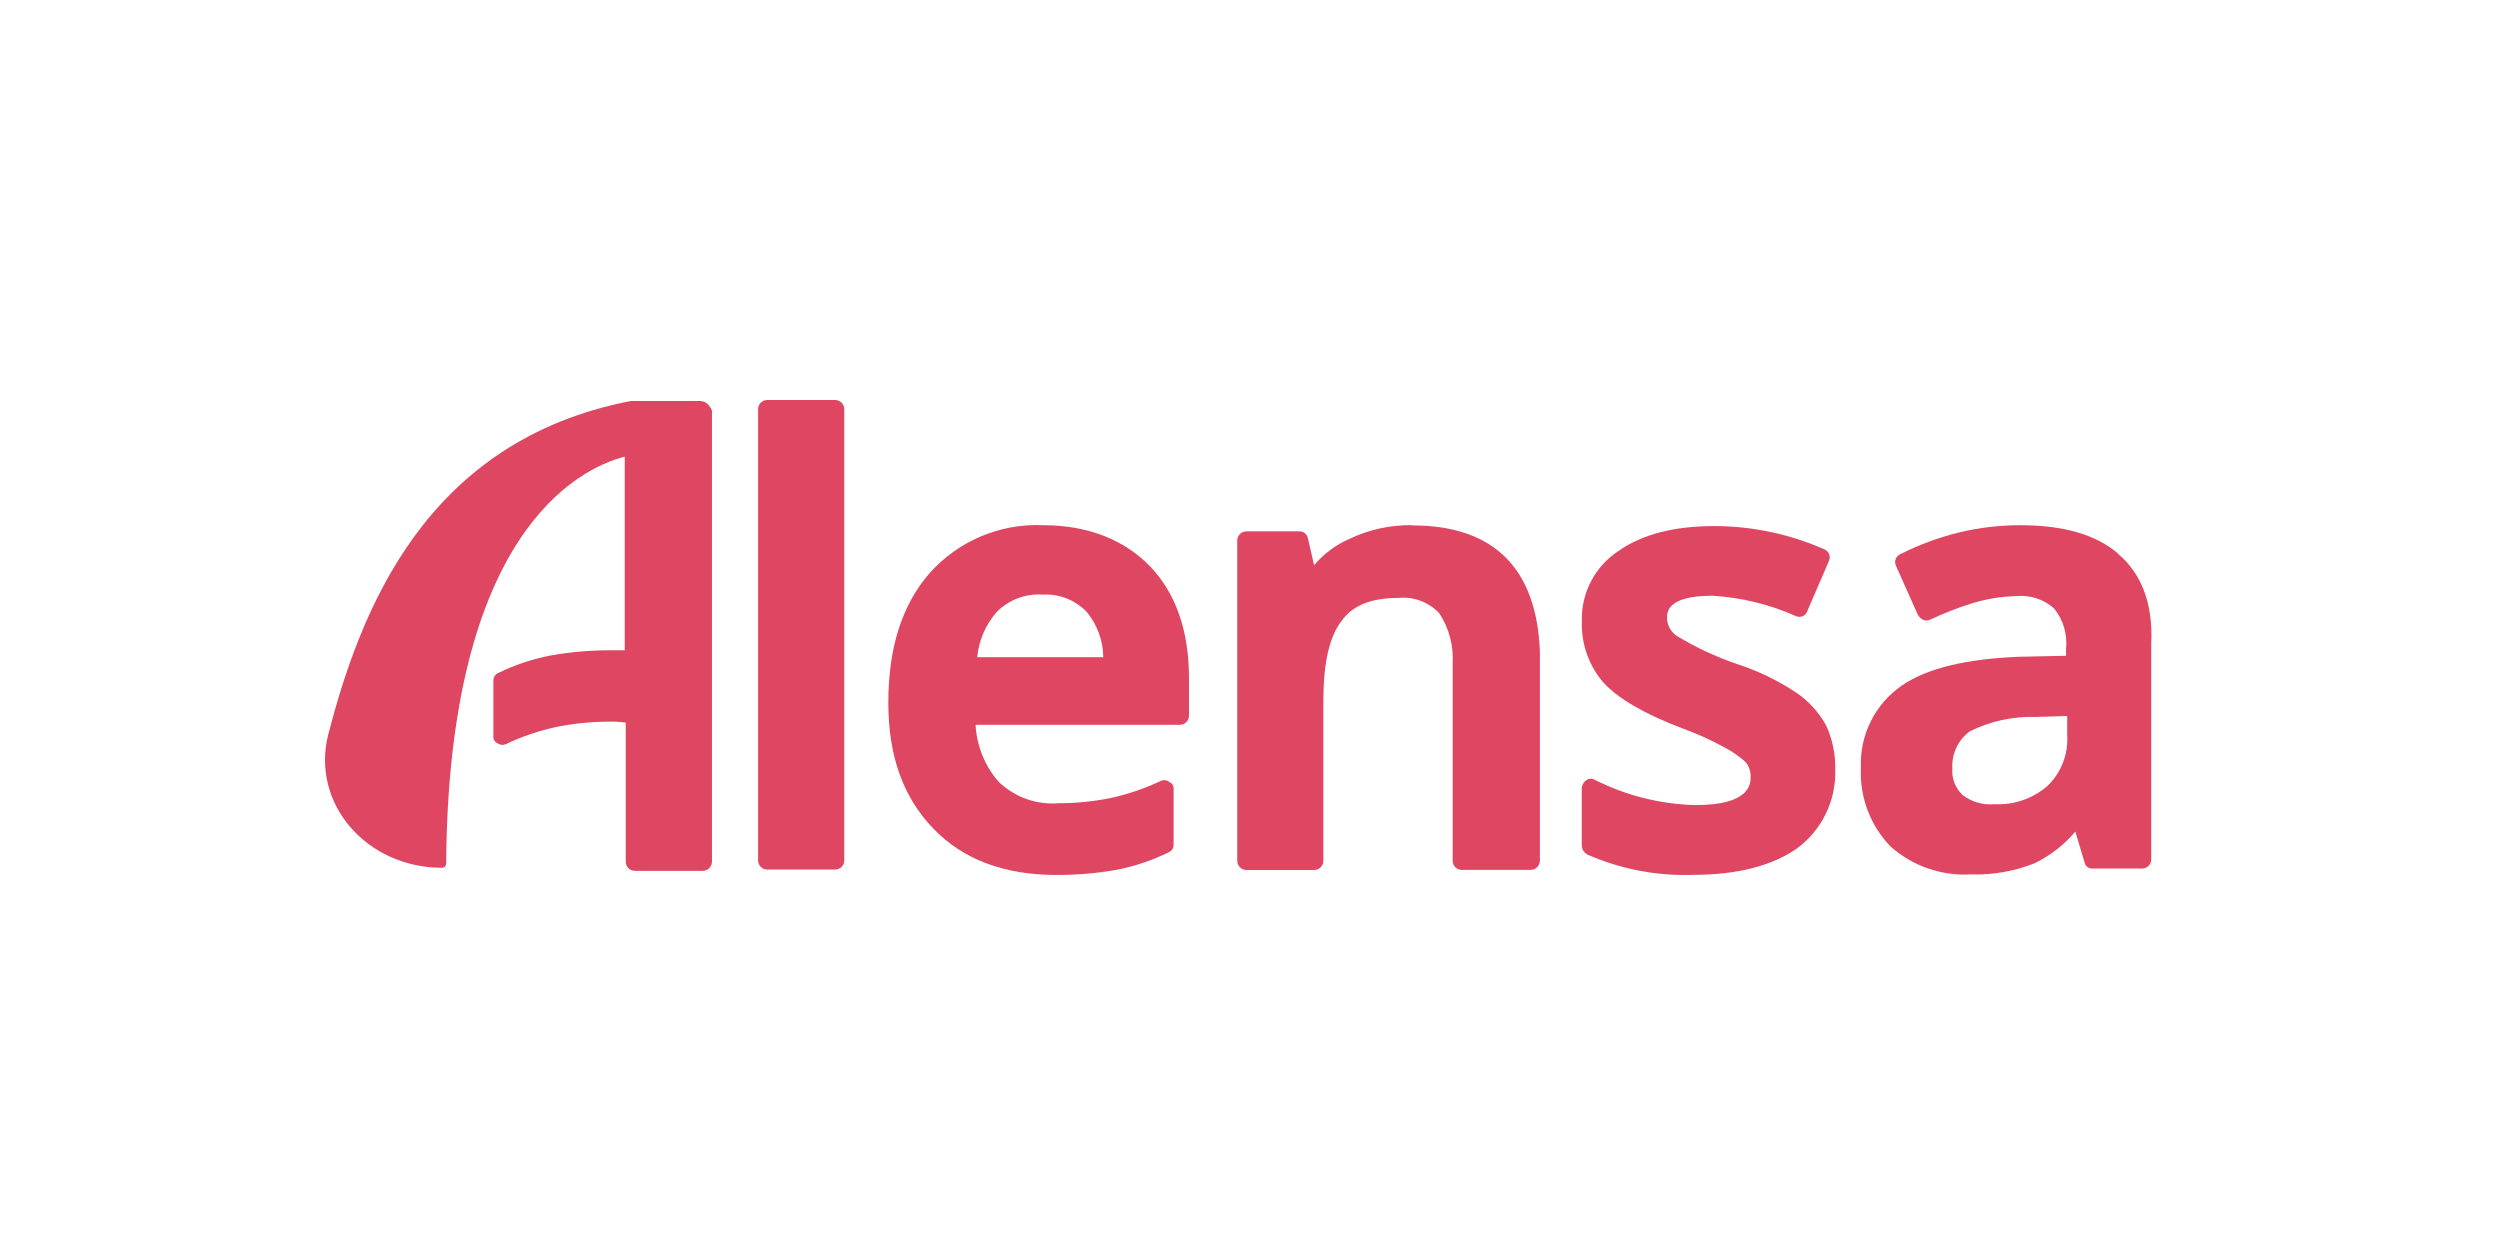
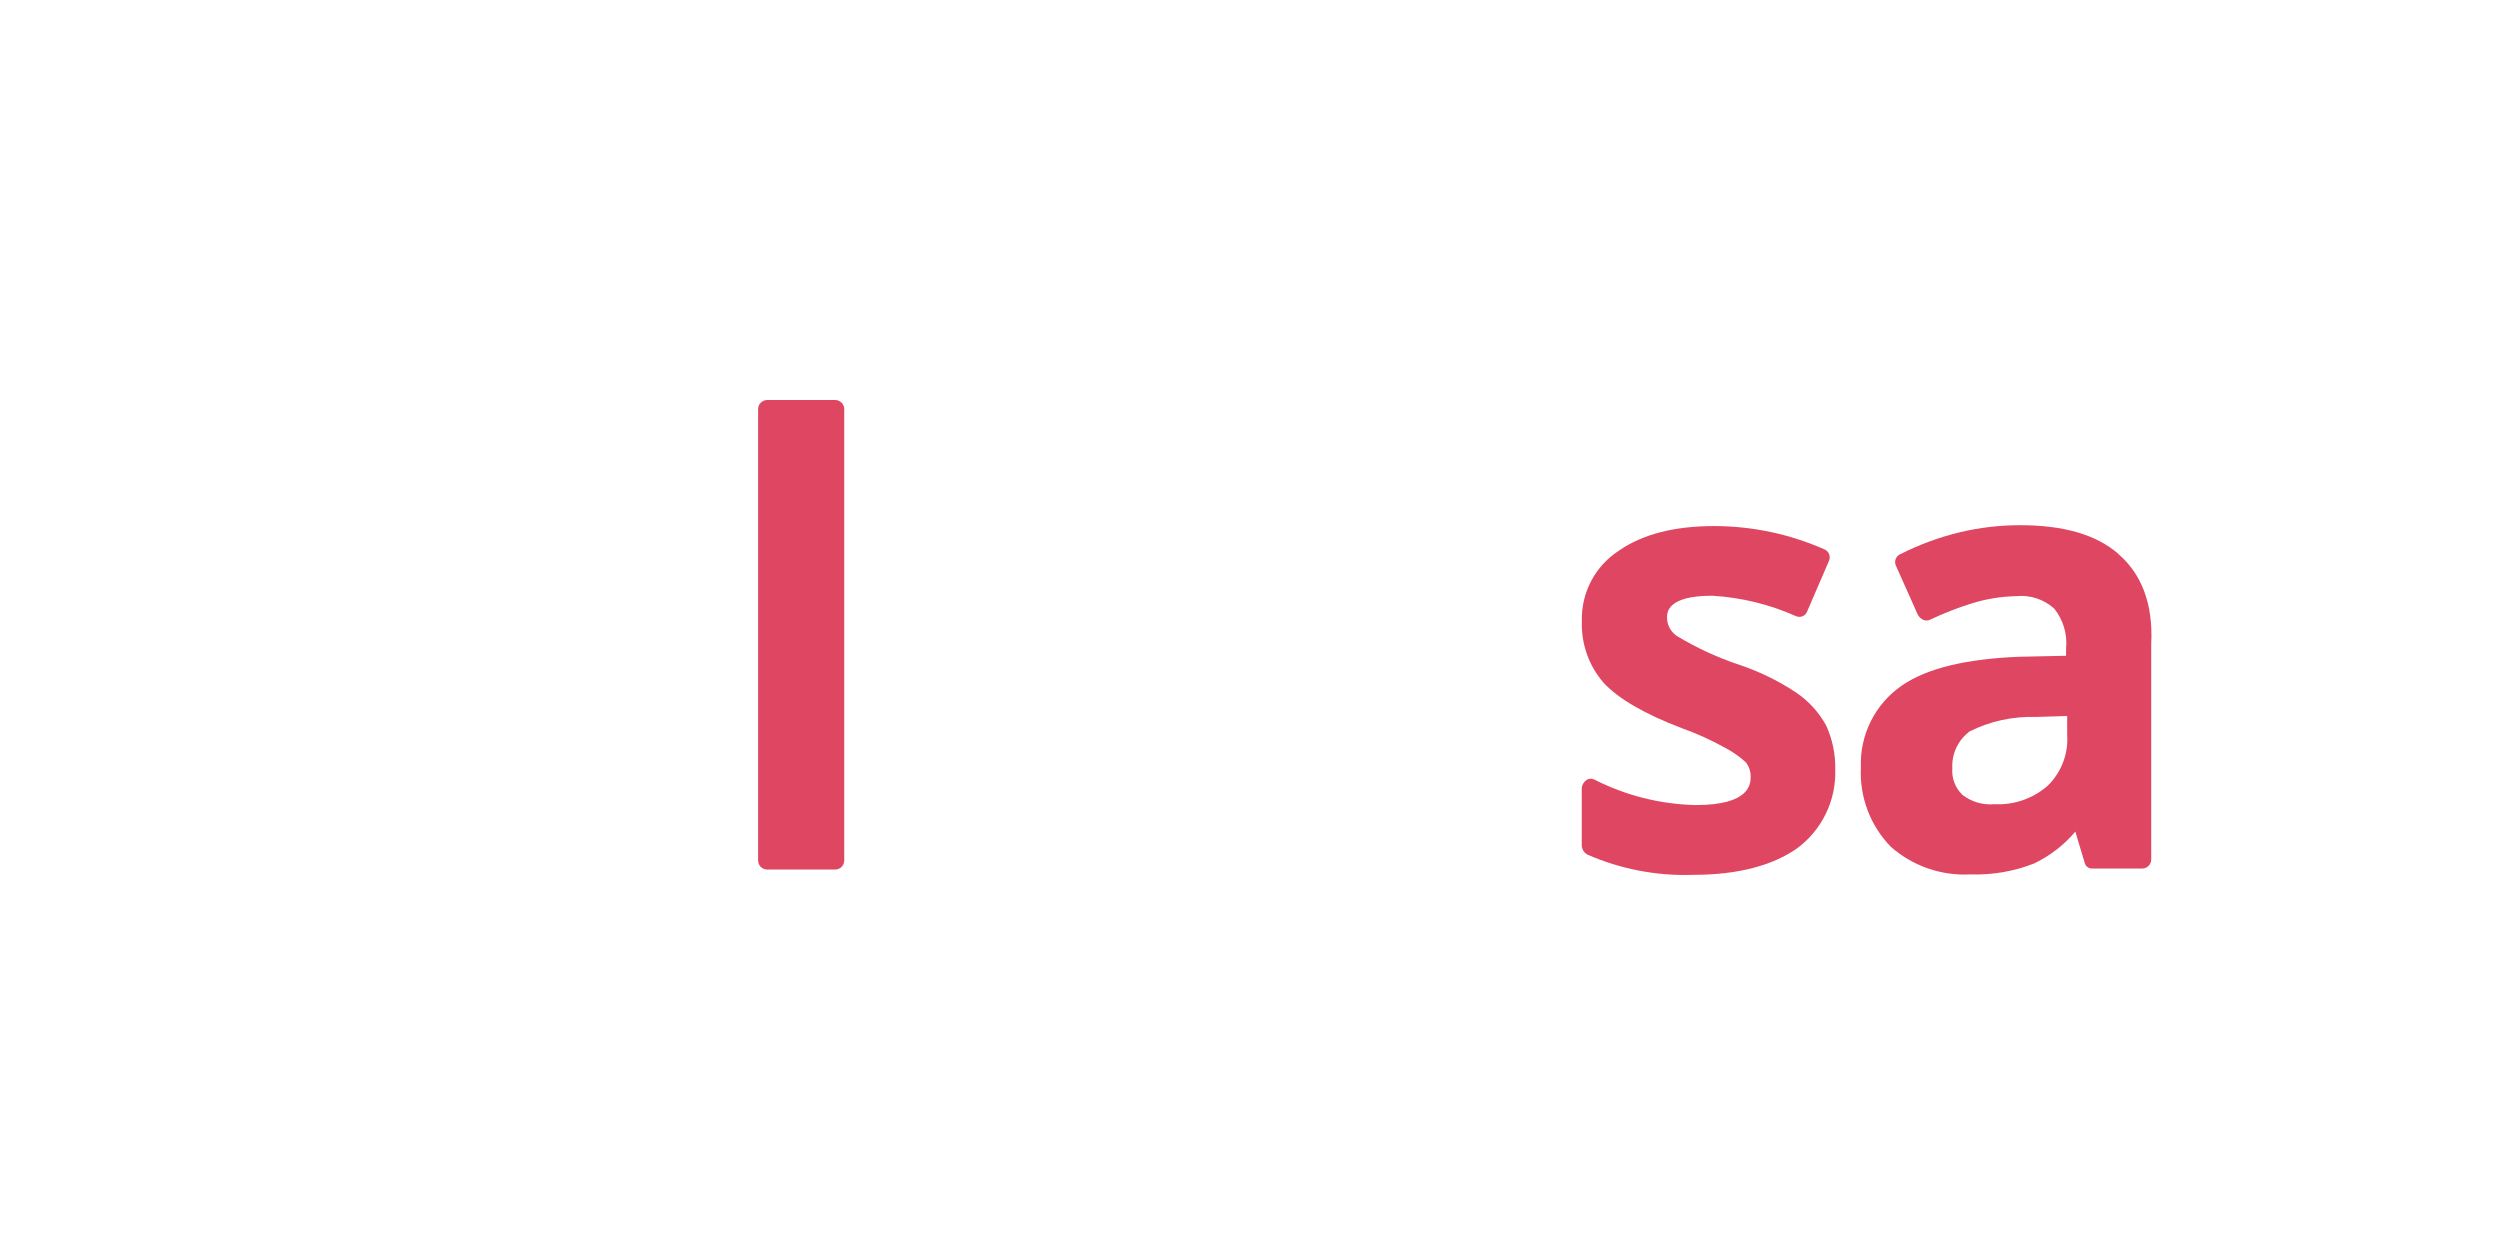
<svg xmlns="http://www.w3.org/2000/svg" width="100" height="50" viewBox="0 0 100 50" fill="none">
-   <rect width="100" height="50" fill="white" />
  <path d="M33.405 16H30.694C30.645 15.999 30.597 16.009 30.552 16.027C30.507 16.045 30.466 16.073 30.431 16.107C30.397 16.141 30.37 16.182 30.351 16.227C30.333 16.273 30.324 16.321 30.324 16.37V34.413C30.324 34.461 30.333 34.51 30.351 34.555C30.37 34.6 30.397 34.641 30.431 34.675C30.466 34.71 30.507 34.737 30.552 34.755C30.597 34.774 30.645 34.783 30.694 34.782H33.4C33.449 34.783 33.497 34.774 33.542 34.755C33.588 34.737 33.629 34.71 33.663 34.675C33.697 34.641 33.725 34.6 33.743 34.555C33.761 34.51 33.771 34.461 33.77 34.413V16.37C33.771 16.321 33.762 16.273 33.743 16.229C33.725 16.184 33.699 16.143 33.665 16.109C33.631 16.074 33.59 16.047 33.545 16.028C33.501 16.01 33.453 16 33.405 16Z" fill="#DF4661" />
-   <path d="M41.729 21.008C40.874 20.97 40.022 21.123 39.234 21.456C38.446 21.79 37.742 22.295 37.175 22.936C36.07 24.207 35.533 25.933 35.533 28.107C35.533 30.28 36.149 31.922 37.342 33.154C38.535 34.386 40.172 34.998 42.266 34.998C43.064 35.001 43.861 34.933 44.647 34.796C45.372 34.656 46.075 34.421 46.737 34.096C46.803 34.071 46.858 34.026 46.895 33.968C46.932 33.909 46.95 33.84 46.944 33.77V31.57C46.952 31.511 46.94 31.451 46.911 31.399C46.881 31.348 46.836 31.307 46.781 31.284C46.737 31.245 46.682 31.22 46.624 31.209C46.566 31.2 46.506 31.205 46.451 31.227C45.797 31.539 45.109 31.774 44.401 31.926C43.724 32.061 43.035 32.129 42.346 32.129C41.902 32.165 41.457 32.106 41.039 31.954C40.621 31.802 40.241 31.561 39.925 31.249C39.384 30.616 39.067 29.823 39.023 28.991H47.191C47.239 28.992 47.288 28.983 47.333 28.964C47.378 28.946 47.419 28.919 47.453 28.884C47.488 28.85 47.515 28.809 47.533 28.764C47.552 28.718 47.561 28.67 47.56 28.621V27.121C47.56 25.233 47.028 23.715 45.998 22.65C44.968 21.585 43.498 21.008 41.734 21.008H41.729ZM39.089 26.289C39.152 25.619 39.425 24.986 39.868 24.48C40.106 24.238 40.395 24.05 40.713 23.93C41.032 23.81 41.372 23.76 41.712 23.785C42.038 23.767 42.364 23.819 42.668 23.939C42.972 24.059 43.246 24.244 43.472 24.48C43.891 24.991 44.124 25.629 44.132 26.289H39.089Z" fill="#DF4661" />
-   <path d="M56.508 21.008C55.642 20.991 54.783 21.174 54 21.545C53.444 21.781 52.952 22.146 52.565 22.61L52.319 21.545C52.307 21.466 52.268 21.394 52.208 21.341C52.149 21.288 52.073 21.258 51.993 21.254H49.859C49.81 21.254 49.762 21.264 49.718 21.283C49.673 21.301 49.632 21.328 49.597 21.363C49.563 21.397 49.536 21.438 49.517 21.483C49.499 21.527 49.489 21.576 49.489 21.624V34.43C49.489 34.479 49.499 34.527 49.517 34.572C49.536 34.616 49.563 34.657 49.597 34.691C49.632 34.726 49.673 34.753 49.718 34.772C49.762 34.79 49.81 34.8 49.859 34.8H52.565C52.614 34.8 52.662 34.79 52.707 34.772C52.752 34.753 52.792 34.726 52.827 34.691C52.861 34.657 52.888 34.616 52.907 34.572C52.925 34.527 52.935 34.479 52.935 34.43V28.023C52.935 26.506 53.181 25.439 53.674 24.823C54.114 24.207 54.862 23.917 55.932 23.917C56.234 23.886 56.54 23.925 56.825 24.032C57.11 24.139 57.366 24.311 57.573 24.533C57.963 25.128 58.15 25.834 58.106 26.544V34.426C58.105 34.474 58.114 34.523 58.133 34.568C58.151 34.613 58.178 34.654 58.213 34.688C58.247 34.723 58.288 34.75 58.333 34.768C58.378 34.787 58.427 34.796 58.475 34.795H61.226C61.275 34.795 61.322 34.786 61.367 34.767C61.412 34.749 61.453 34.721 61.487 34.687C61.522 34.653 61.549 34.612 61.567 34.567C61.586 34.522 61.596 34.474 61.596 34.426V26.064C61.472 22.737 59.747 21.017 56.504 21.017L56.508 21.008Z" fill="#DF4661" />
  <path d="M71.852 27.706C71.114 27.217 70.313 26.831 69.471 26.557C68.64 26.274 67.842 25.902 67.09 25.448C66.966 25.369 66.863 25.26 66.791 25.131C66.72 25.002 66.682 24.856 66.681 24.709C66.681 24.502 66.681 23.829 68.485 23.829C69.648 23.897 70.789 24.175 71.852 24.651C71.894 24.668 71.94 24.676 71.985 24.674C72.031 24.673 72.075 24.662 72.117 24.643C72.158 24.624 72.195 24.596 72.225 24.562C72.255 24.528 72.278 24.488 72.292 24.445L73.163 22.425C73.196 22.344 73.197 22.255 73.167 22.173C73.137 22.092 73.078 22.024 73.001 21.985C71.605 21.365 70.096 21.044 68.569 21.043C66.967 21.043 65.695 21.372 64.754 22.029C64.284 22.333 63.901 22.753 63.642 23.249C63.383 23.745 63.256 24.299 63.275 24.858C63.244 25.762 63.559 26.643 64.155 27.323C64.731 27.939 65.757 28.551 67.275 29.127C67.869 29.34 68.444 29.601 68.996 29.906C69.293 30.062 69.569 30.254 69.819 30.478C69.954 30.639 70.028 30.844 70.026 31.055C70.026 31.341 70.026 32.203 67.825 32.203C66.411 32.171 65.023 31.82 63.763 31.178C63.711 31.154 63.652 31.144 63.595 31.151C63.537 31.158 63.483 31.181 63.438 31.217C63.346 31.288 63.286 31.393 63.27 31.508V33.845C63.277 33.912 63.3 33.977 63.335 34.034C63.371 34.091 63.42 34.139 63.477 34.175C64.82 34.767 66.279 35.047 67.746 34.993C69.506 34.993 70.906 34.623 71.891 33.928C72.381 33.564 72.776 33.086 73.04 32.535C73.305 31.985 73.431 31.379 73.41 30.768C73.422 30.161 73.296 29.559 73.04 29.008C72.751 28.487 72.344 28.041 71.852 27.706Z" fill="#DF4661" />
  <path d="M84.738 22.156C83.836 21.378 82.538 21.008 80.799 21.008C79.984 21.008 79.172 21.104 78.379 21.294C77.554 21.494 76.755 21.79 75.998 22.174C75.919 22.212 75.858 22.279 75.827 22.361C75.796 22.443 75.797 22.533 75.831 22.614L76.711 24.586C76.758 24.673 76.83 24.743 76.918 24.788C76.963 24.81 77.011 24.821 77.061 24.821C77.111 24.821 77.159 24.81 77.204 24.788C77.748 24.529 78.309 24.309 78.885 24.132C79.456 23.955 80.048 23.859 80.645 23.846C80.919 23.818 81.195 23.847 81.457 23.932C81.718 24.017 81.959 24.156 82.164 24.339C82.529 24.79 82.702 25.368 82.643 25.945V26.231L80.755 26.271C78.705 26.355 77.103 26.711 76.077 27.42C75.548 27.783 75.12 28.275 74.833 28.849C74.546 29.423 74.409 30.061 74.436 30.703C74.407 31.284 74.498 31.864 74.703 32.409C74.908 32.953 75.223 33.449 75.629 33.867C76.507 34.643 77.657 35.042 78.828 34.976C79.697 35.004 80.563 34.855 81.371 34.536C82.002 34.233 82.562 33.799 83.013 33.264L83.383 34.496C83.397 34.571 83.439 34.637 83.5 34.682C83.561 34.728 83.637 34.749 83.713 34.742H85.68C85.728 34.743 85.777 34.734 85.822 34.715C85.867 34.697 85.908 34.67 85.942 34.635C85.977 34.601 86.004 34.56 86.022 34.515C86.041 34.47 86.05 34.421 86.049 34.373V25.765C86.133 24.123 85.64 22.935 84.729 22.156H84.738ZM82.687 28.639V29.378C82.714 29.756 82.659 30.135 82.524 30.489C82.39 30.843 82.18 31.164 81.908 31.429C81.32 31.944 80.555 32.209 79.774 32.168C79.319 32.21 78.864 32.078 78.502 31.798C78.359 31.663 78.247 31.497 78.177 31.312C78.106 31.128 78.077 30.93 78.093 30.733C78.078 30.449 78.133 30.165 78.254 29.907C78.376 29.648 78.559 29.424 78.788 29.255C79.607 28.847 80.514 28.649 81.429 28.678L82.701 28.639H82.687Z" fill="#DF4661" />
-   <path d="M28.066 16.039H25.236C16.967 17.641 14.402 24.493 13.13 29.378C12.43 32.128 14.648 34.711 17.684 34.711C17.727 34.709 17.767 34.691 17.797 34.661C17.827 34.631 17.845 34.591 17.847 34.548C17.931 21.373 23.102 18.75 24.99 18.266V26.011H24.413C23.615 26.01 22.818 26.079 22.032 26.218C21.308 26.358 20.605 26.591 19.942 26.913C19.877 26.939 19.822 26.985 19.785 27.044C19.747 27.104 19.73 27.173 19.735 27.243V29.444C19.729 29.502 19.741 29.561 19.77 29.613C19.8 29.664 19.844 29.705 19.898 29.73C19.945 29.764 20 29.786 20.058 29.793C20.116 29.8 20.174 29.792 20.228 29.769C20.881 29.456 21.57 29.223 22.279 29.074C22.955 28.938 23.644 28.869 24.334 28.867C24.566 28.859 24.799 28.872 25.029 28.907V34.465C25.029 34.563 25.068 34.657 25.137 34.726C25.207 34.795 25.301 34.834 25.399 34.834H28.11C28.208 34.834 28.302 34.795 28.371 34.726C28.44 34.657 28.479 34.563 28.479 34.465V16.422C28.396 16.22 28.233 16.052 28.066 16.052V16.039Z" fill="#DF4661" />
</svg>